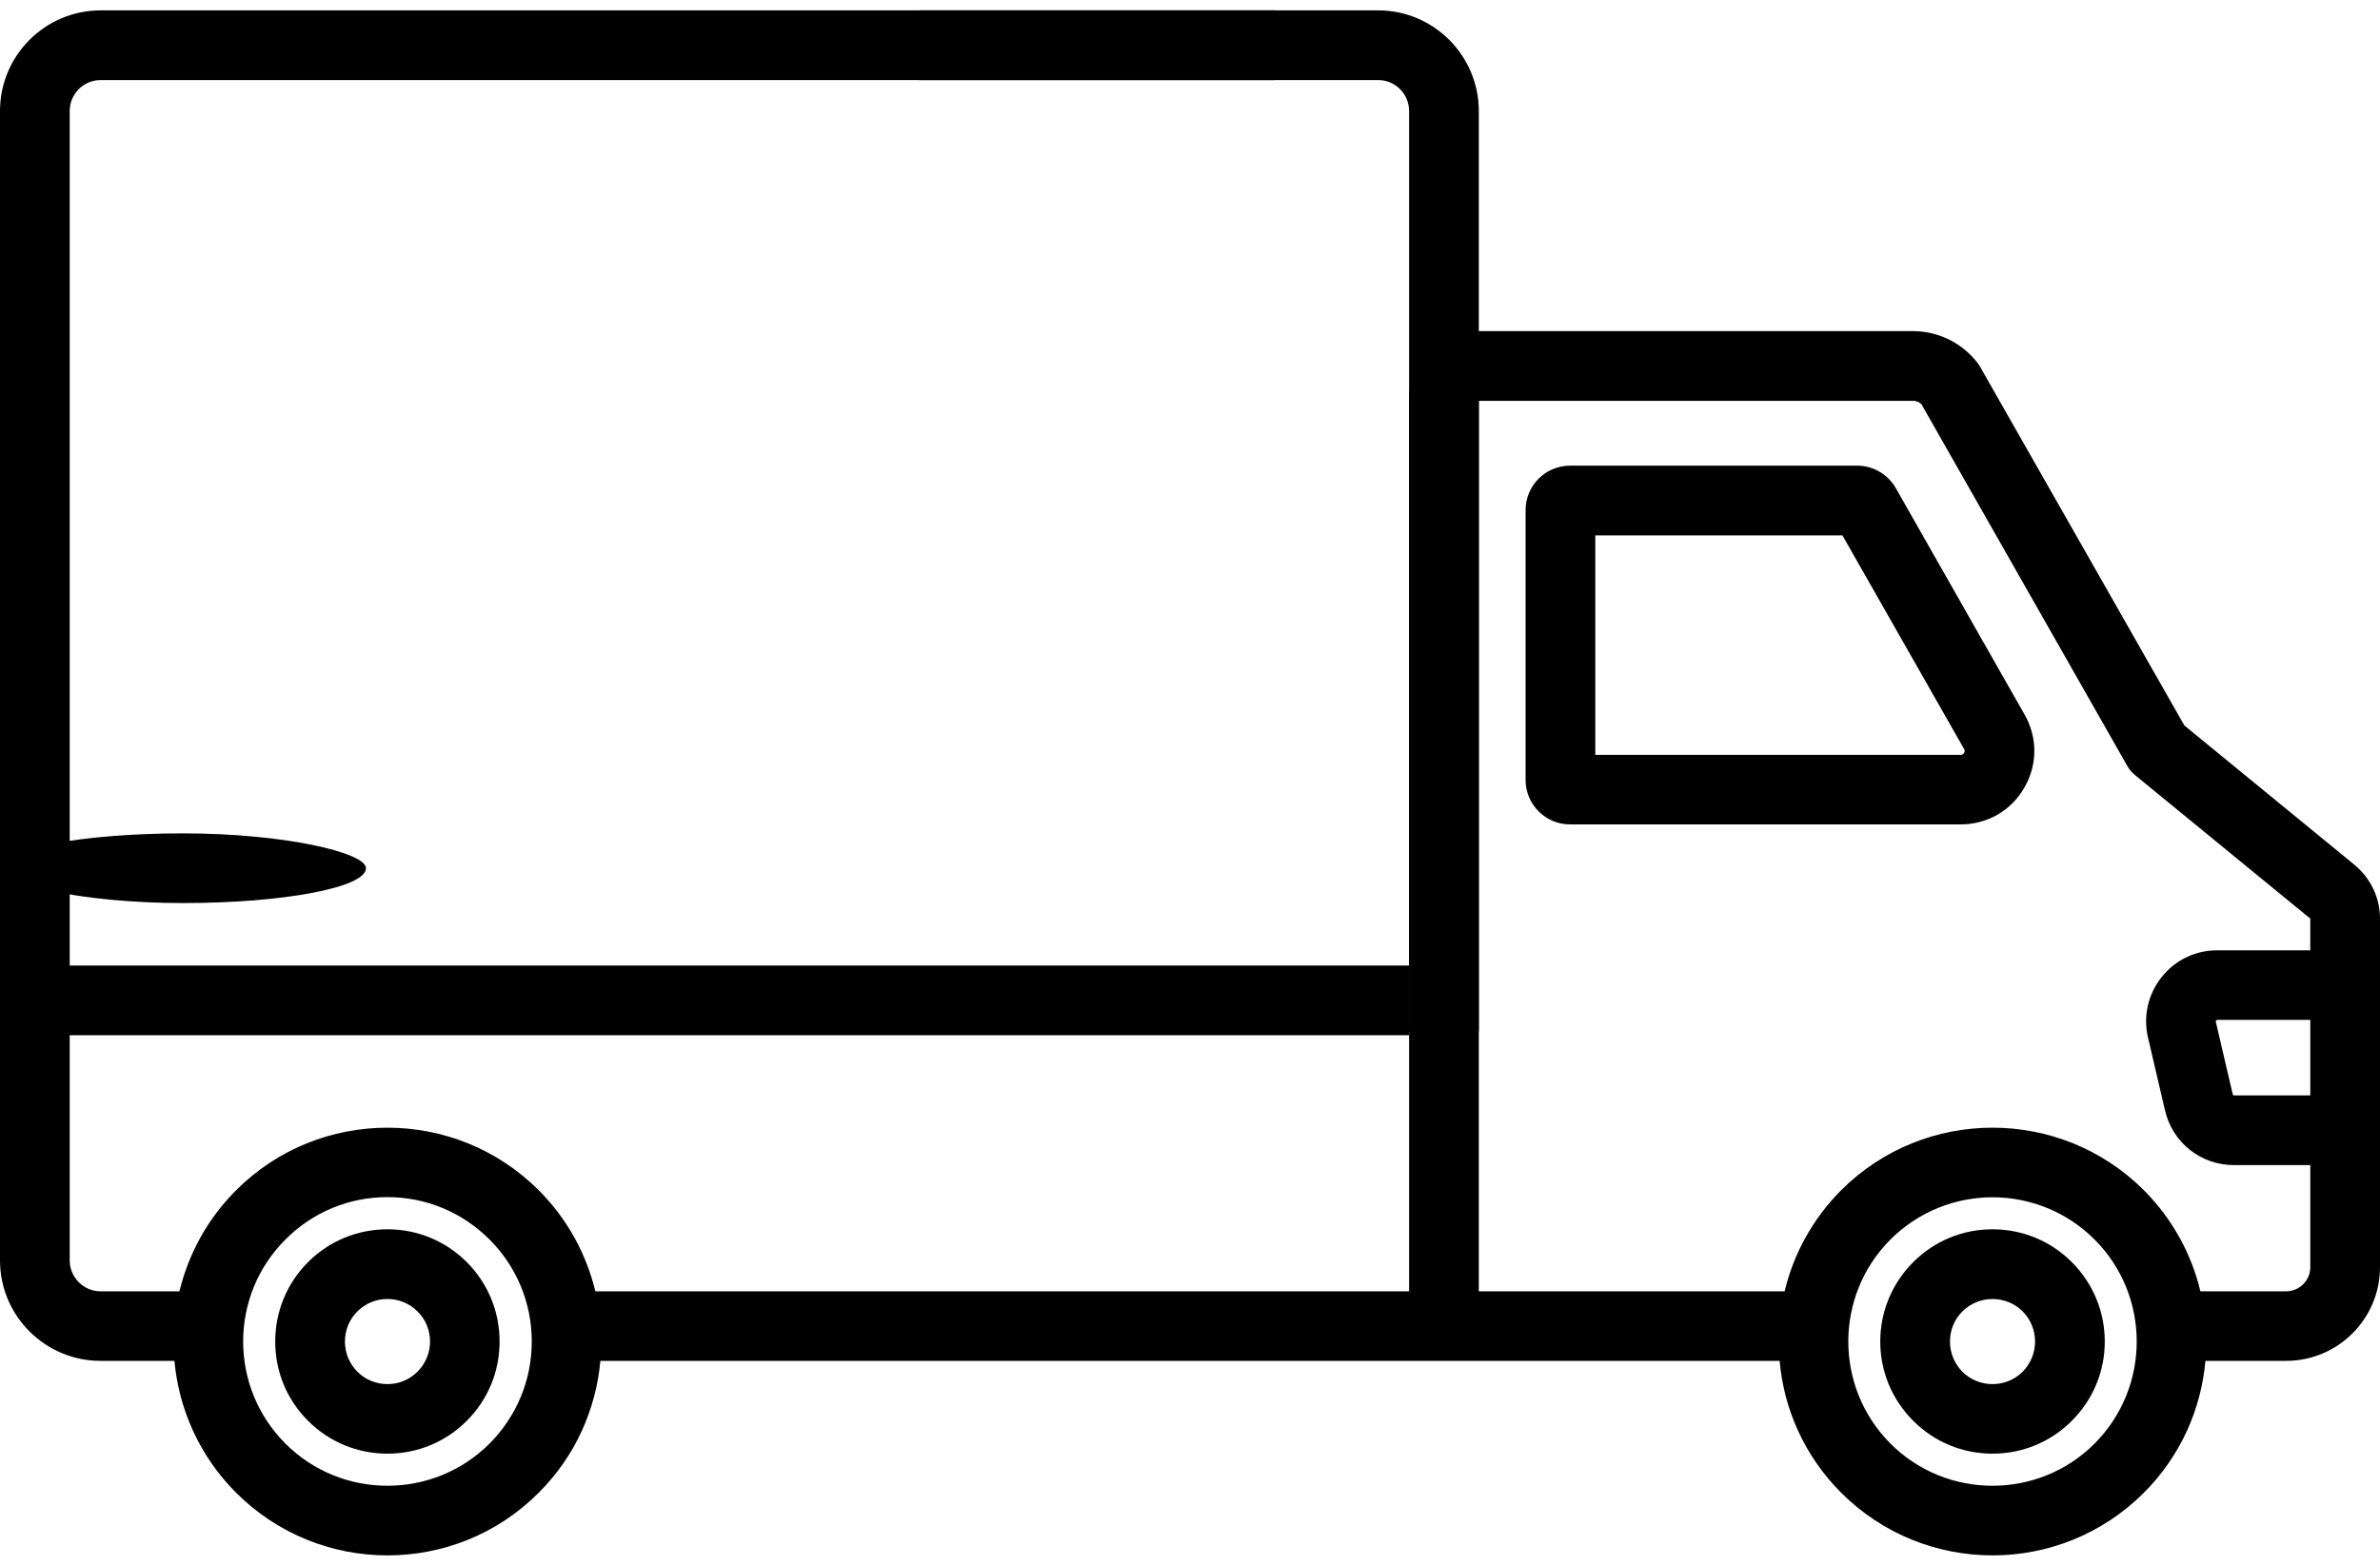
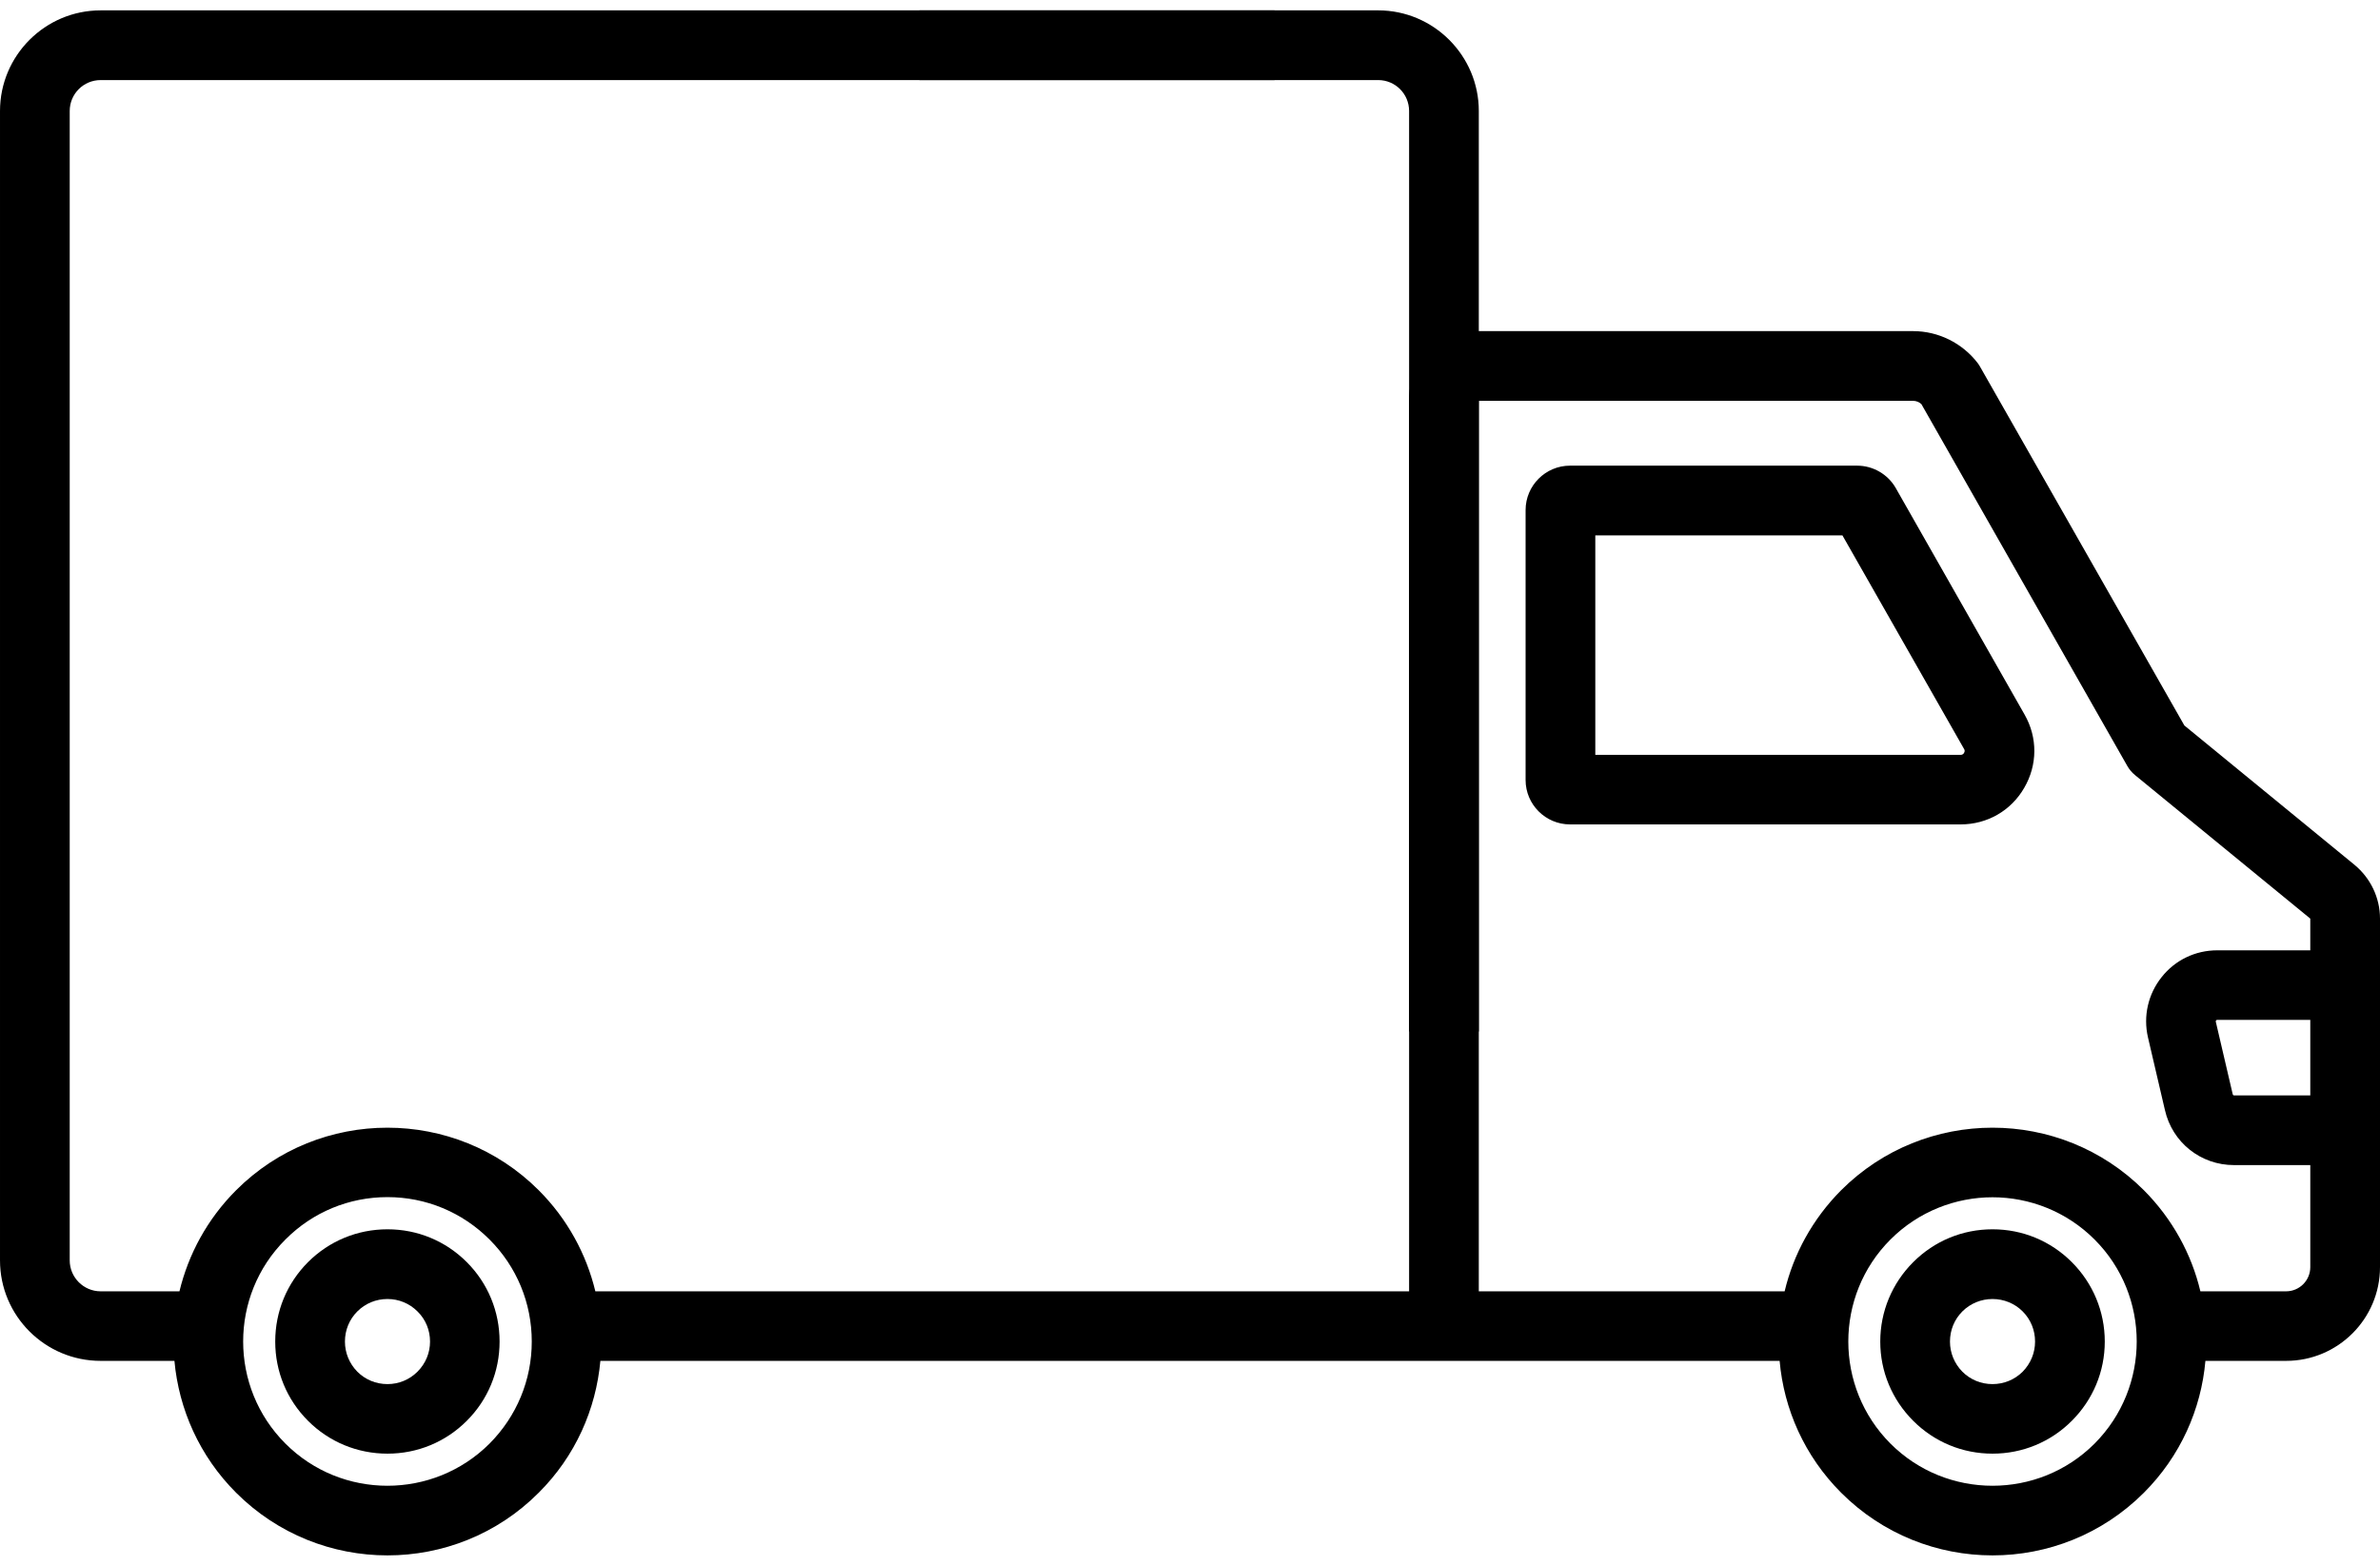
<svg xmlns="http://www.w3.org/2000/svg" xml:space="preserve" width="38px" height="25px" version="1.1" style="shape-rendering:geometricPrecision; text-rendering:geometricPrecision; image-rendering:optimizeQuality; fill-rule:evenodd; clip-rule:evenodd" viewBox="0 0 15159 9841">
  <defs>
    <style type="text/css">
   
    .fil0 {fill:black}
   
  </style>
  </defs>
  <g id="Warstwa_x0020_1">
    <path class="fil0" d="M14996 5442l-1083 -887 -1300 -2283c-5,-9 -10,-17 -16,-25 -98,-128 -251,-204 -412,-204l-2779 0c-237,0 -431,194 -431,431l0 5685 -5183 0c-57,-236 -177,-460 -361,-644 -531,-531 -1396,-531 -1927,0 -184,184 -304,408 -361,644l-502 0c-109,0 -197,-89 -197,-197l0 -7321c0,-109 88,-197 197,-197l7477 0 0 -444 -7477 0c-354,0 -641,288 -641,641l0 7321c0,353 287,640 641,640l470 0c28,307 159,606 393,840 266,266 615,399 964,399 349,0 698,-133 963,-399 235,-234 365,-533 393,-840l7511 0c27,307 158,606 392,840 266,266 615,399 964,399 349,0 698,-133 964,-399 234,-234 365,-533 392,-840l514 0c330,0 598,-268 598,-597l0 -2220c0,-133 -60,-258 -163,-343l0 0zm-11878 3687c-359,358 -942,358 -1300,0 -359,-359 -359,-942 0,-1300 173,-174 404,-270 650,-270 245,0 476,96 650,270 173,173 269,404 269,650 0,245 -96,476 -269,650zm10223 0c-358,358 -942,358 -1300,0 -358,-359 -358,-942 0,-1300 179,-179 415,-269 650,-269 235,0 471,90 650,269 358,358 358,941 0,1300zm1374 -2218l-486 0c-4,0 -7,-3 -8,-7l-108 -463c0,-2 -1,-4 2,-7 3,-4 5,-4 7,-4l593 0 0 481zm0 -924l-593 0c-139,0 -268,62 -354,171 -86,108 -118,248 -87,383l108 463c47,207 228,351 440,351l486 0 0 650c0,85 -69,154 -154,154l-546 0c-56,-236 -177,-460 -360,-644 -532,-531 -1396,-531 -1928,0 -183,184 -304,408 -360,644l-1948 0 0 -5672 2766 0c20,0 39,8 53,21l1310 2302c13,24 31,45 52,62l1115 913 0 202z" />
    <path class="fil0" d="M8975 6504l0 -5863c0,-109 -88,-197 -197,-197l-2922 0 0 -444 2922 0c353,0 641,288 641,641l0 5863 -444 0z" />
    <path class="fil0" d="M12691 7764c-191,0 -370,74 -505,209 -135,135 -210,315 -210,506 0,191 75,370 210,505 135,135 314,209 505,209 191,0 370,-74 505,-209 135,-135 210,-314 210,-505 0,-191 -75,-371 -210,-506 -135,-135 -314,-209 -505,-209zm192 907c-51,51 -120,79 -192,79 -73,0 -141,-28 -192,-79 -51,-52 -79,-120 -79,-192 0,-73 28,-141 79,-192 51,-51 120,-79 192,-79 72,0 141,28 192,79 51,51 79,119 79,192 0,72 -28,140 -79,192zm0 0z" />
-     <path class="fil0" d="M2468 7764c-191,0 -371,74 -506,209 -135,135 -209,315 -209,506 0,191 74,370 209,505 135,135 315,209 506,209 191,0 370,-74 505,-209 135,-135 209,-314 209,-505 0,-191 -74,-371 -209,-506 -135,-135 -314,-209 -505,-209zm191 907c-51,51 -119,79 -191,79 -73,0 -141,-28 -192,-79 -51,-52 -79,-120 -79,-192 0,-73 28,-141 79,-192 51,-51 119,-79 192,-79 72,0 140,28 191,79 52,51 80,119 80,192 0,72 -28,140 -80,192zm0 0z" />
+     <path class="fil0" d="M2468 7764c-191,0 -371,74 -506,209 -135,135 -209,315 -209,506 0,191 74,370 209,505 135,135 315,209 506,209 191,0 370,-74 505,-209 135,-135 209,-314 209,-505 0,-191 -74,-371 -209,-506 -135,-135 -314,-209 -505,-209zm191 907c-51,51 -119,79 -191,79 -73,0 -141,-28 -192,-79 -51,-52 -79,-120 -79,-192 0,-73 28,-141 79,-192 51,-51 119,-79 192,-79 72,0 140,28 191,79 52,51 80,119 80,192 0,72 -28,140 -80,192zz" />
    <path class="fil0" d="M12075 3043c-50,-88 -145,-143 -246,-143l-1829 0c-156,0 -283,127 -283,283l0 1719c0,156 127,283 283,283l2488 0c169,0 321,-87 405,-233 85,-146 86,-320 2,-467l-820 -1442zm435 1686c-7,13 -18,13 -22,13l-2327 0 0 -1398 1574 0 775 1361c2,3 7,12 0,24l0 0zm0 0z" />
-     <rect class="fil0" y="6084" width="8975" height="444" />
-     <rect class="fil0" y="5242" width="2331" height="444" rx="2277" ry="433" />
  </g>
</svg>